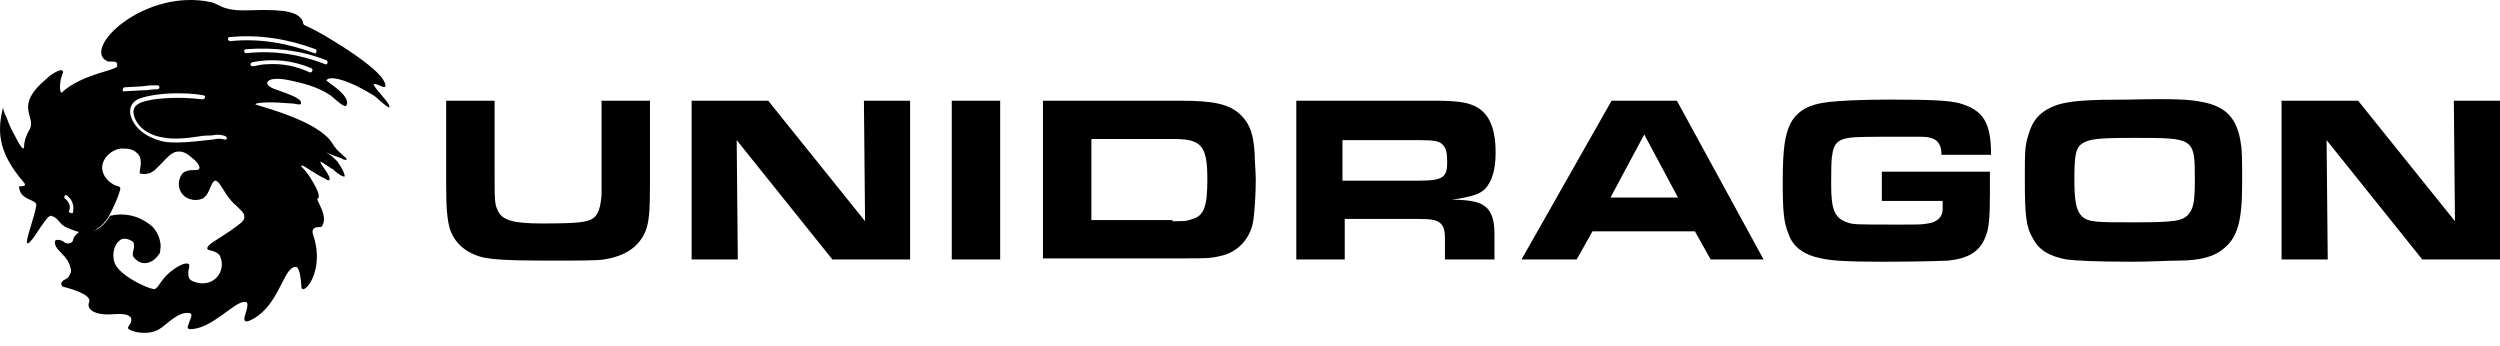
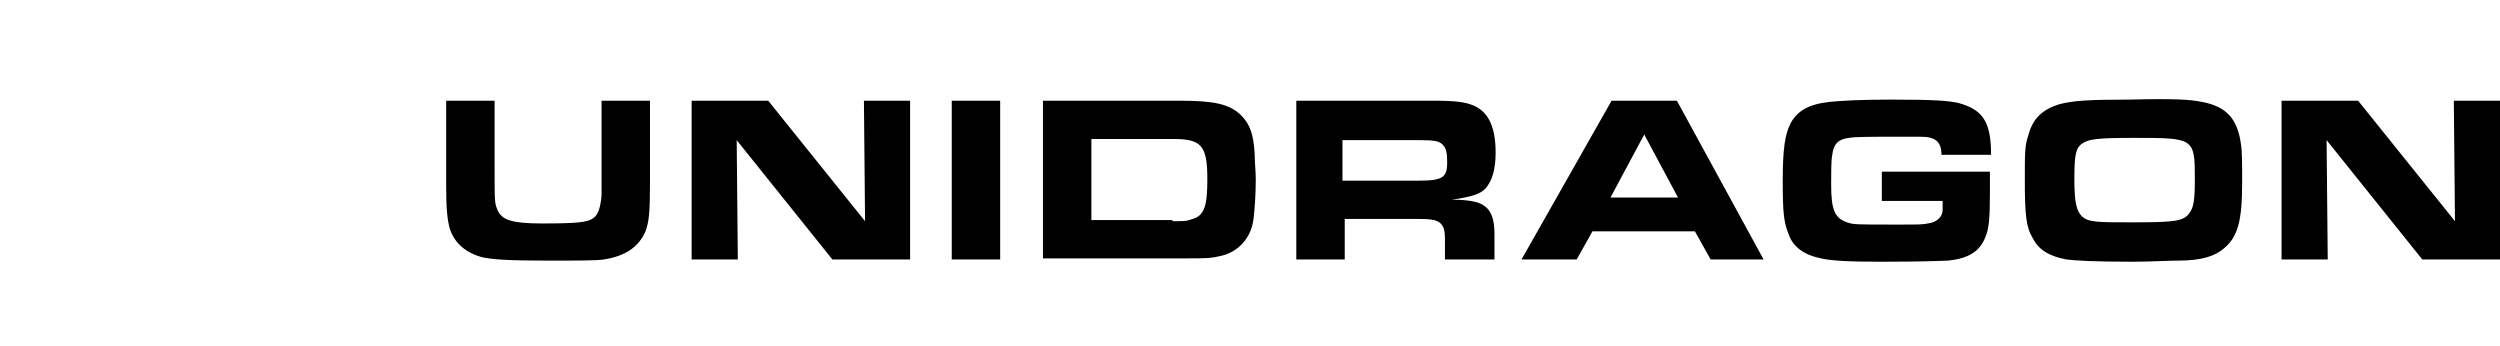
<svg xmlns="http://www.w3.org/2000/svg" width="130" height="18" viewBox="0 0 130 18" fill="none">
-   <path d="M11.665 7.253C11.456 7.201 11.352 7.201 11.092 7.253C10.623 7.305 9.738 7.41 9.269 7.41C8.957 7.41 8.749 7.41 8.488 7.358C8.019 7.253 7.134 6.94 6.822 6.105C6.666 5.688 6.822 5.27 7.29 5.114C7.707 4.957 8.54 4.853 9.113 4.853C9.53 4.853 10.05 4.853 10.571 4.957C10.727 4.957 10.675 5.166 10.519 5.166C9.634 5.062 8.801 5.062 8.019 5.166C7.447 5.27 6.77 5.375 6.978 6.053C7.238 6.836 8.072 7.097 8.488 7.149C8.957 7.253 9.686 7.201 10.311 7.097C10.623 7.044 10.832 7.044 10.988 7.044C11.3 6.992 11.404 6.992 11.613 7.044C11.873 7.097 11.821 7.305 11.665 7.253ZM6.457 4.54L7.395 4.488C7.863 4.435 7.707 4.435 8.176 4.435C8.332 4.435 8.332 4.644 8.176 4.644C7.707 4.644 7.863 4.696 7.395 4.696L6.457 4.749C6.353 4.801 6.353 4.592 6.457 4.54ZM3.593 10.958C3.697 10.749 3.593 10.489 3.385 10.332C3.281 10.28 3.385 10.071 3.489 10.175C3.541 10.175 3.541 10.227 3.541 10.227C3.749 10.384 3.854 10.697 3.801 10.958V11.062C3.749 11.115 3.541 11.062 3.593 10.958ZM12.81 2.766C12.654 2.766 12.654 2.557 12.81 2.557C14.268 2.453 15.622 2.609 16.976 3.131C17.081 3.183 17.028 3.392 16.924 3.34C15.57 2.818 14.216 2.609 12.81 2.766ZM13.904 3.34C13.643 3.34 13.435 3.392 13.175 3.444H13.123C13.019 3.444 12.967 3.287 13.123 3.235C14.164 3.027 15.206 3.131 16.195 3.548C16.299 3.601 16.247 3.809 16.091 3.757C15.414 3.444 14.685 3.287 13.904 3.34ZM11.925 1.931C13.487 1.774 14.998 2.035 16.404 2.557C16.508 2.609 16.456 2.818 16.351 2.766C14.945 2.244 13.487 1.983 11.977 2.139C11.821 2.139 11.821 1.931 11.925 1.931ZM5.416 3.079C5.468 3.131 5.52 3.131 5.572 3.183C5.728 3.235 6.093 3.131 6.093 3.34V3.444C6.041 3.601 5.312 3.705 4.426 4.07C4.062 4.227 3.645 4.435 3.281 4.749L3.229 4.801C3.124 4.905 3.072 4.488 3.177 4.07C3.177 4.018 3.229 3.966 3.229 3.914C3.229 3.861 3.281 3.809 3.281 3.757C3.281 3.444 2.604 3.914 2.5 4.018L2.447 4.07C0.625 5.583 1.979 6.053 1.51 6.784C1.302 7.149 1.25 7.462 1.25 7.618C1.25 7.723 1.198 7.775 1.094 7.618C0.937 7.41 0.885 7.253 0.573 6.679C0.417 6.366 0.365 6.105 0.26 5.949C0.156 5.688 0.156 5.583 0.156 5.583C-0.104 6.679 -0.208 7.827 1.25 9.497C1.458 9.758 0.937 9.654 0.989 9.706C1.041 10.384 1.718 10.332 1.875 10.593C1.979 10.749 1.302 12.524 1.406 12.628C1.458 12.68 1.51 12.628 1.562 12.576C1.875 12.263 2.448 11.167 2.656 11.219C3.124 11.376 3.02 11.636 3.489 11.845C3.749 11.95 4.01 12.054 4.27 12.106H4.322C4.478 12.106 4.583 12.106 4.739 12.054C4.843 12.002 4.947 12.002 5.051 11.897C5.312 11.741 5.52 11.48 5.676 11.219L5.832 10.906C6.093 10.384 6.301 9.81 6.249 9.758C6.197 9.654 6.041 9.706 5.832 9.549C5.572 9.393 5.312 9.08 5.312 8.714C5.312 8.245 5.78 7.775 6.301 7.723C6.457 7.723 6.666 7.723 6.822 7.775C6.978 7.827 7.134 7.932 7.238 8.088C7.447 8.453 7.186 8.975 7.29 9.027C7.343 9.027 7.499 9.08 7.655 9.027C7.811 9.027 7.915 8.923 8.019 8.871C8.696 8.245 8.853 7.879 9.321 7.879C9.686 7.879 9.946 8.192 10.155 8.349C10.259 8.453 10.415 8.662 10.363 8.766C10.311 8.923 9.946 8.766 9.634 8.923C9.582 8.923 9.582 8.975 9.53 8.975C9.321 9.184 9.217 9.601 9.373 9.914C9.582 10.384 10.155 10.489 10.519 10.332C10.936 10.123 10.936 9.445 11.196 9.393C11.248 9.393 11.248 9.393 11.3 9.445C11.404 9.497 11.508 9.706 11.613 9.862C11.873 10.28 12.081 10.541 12.29 10.697L12.498 10.906C12.654 11.062 12.706 11.115 12.706 11.323C12.654 11.532 12.55 11.584 11.977 12.002C11.3 12.471 10.832 12.68 10.779 12.889V12.941C10.832 13.045 11.092 12.993 11.352 13.202C11.404 13.254 11.456 13.306 11.456 13.358C11.561 13.619 11.561 13.88 11.456 14.141C11.196 14.715 10.571 14.872 9.998 14.611C9.79 14.506 9.79 14.35 9.79 14.193C9.79 14.037 9.842 13.932 9.842 13.828C9.842 13.776 9.842 13.724 9.79 13.724C9.634 13.619 9.165 13.88 8.853 14.141C8.28 14.611 8.228 15.08 7.967 15.028C7.655 14.976 6.457 14.454 6.041 13.828C5.78 13.411 5.884 12.784 6.197 12.524C6.353 12.367 6.613 12.367 6.926 12.576C7.082 12.941 6.77 13.15 6.978 13.411C7.447 13.932 8.019 13.619 8.28 13.202C8.332 13.15 8.332 13.098 8.332 12.993C8.436 12.524 8.124 11.897 7.811 11.689C7.134 11.167 6.405 11.062 5.728 11.219C5.572 11.48 5.364 11.741 5.103 11.897C4.895 12.054 4.478 12.106 4.166 12.054H4.114C3.906 12.263 3.854 12.263 3.801 12.471C3.801 12.524 3.749 12.576 3.749 12.576C3.645 12.68 3.489 12.68 3.385 12.628C3.281 12.524 3.124 12.471 3.02 12.471C2.968 12.471 2.916 12.471 2.864 12.524C2.76 13.045 3.593 13.202 3.697 14.089C3.697 14.141 3.645 14.245 3.593 14.35C3.541 14.454 3.437 14.506 3.333 14.559C3.333 14.559 3.281 14.559 3.281 14.611C3.124 14.663 3.177 14.924 3.333 14.924C3.749 15.028 4.791 15.341 4.635 15.707C4.478 16.072 4.895 16.437 5.989 16.333C6.718 16.281 6.874 16.489 6.822 16.698C6.822 16.75 6.77 16.855 6.718 16.907C6.718 16.959 6.666 16.959 6.666 17.011C6.509 17.168 7.603 17.533 8.28 17.116C8.644 16.907 9.269 16.176 9.842 16.281C9.894 16.281 9.946 16.333 9.946 16.333C9.998 16.437 9.842 16.698 9.79 16.907C9.738 17.011 9.738 17.116 9.894 17.116C11.04 17.116 12.238 15.602 12.758 15.707H12.81C12.967 15.811 12.758 16.281 12.706 16.541C12.706 16.646 12.706 16.75 12.915 16.698C14.373 16.124 14.685 14.193 15.206 13.932C15.258 13.88 15.31 13.88 15.414 13.88C15.518 13.932 15.622 14.141 15.674 14.924C15.726 15.446 16.924 14.141 16.299 12.263C16.091 11.689 16.664 11.845 16.716 11.793C17.133 11.271 16.404 10.384 16.508 10.332C16.664 10.28 16.56 9.914 16.195 9.34C15.987 8.975 15.726 8.714 15.674 8.662V8.61C15.726 8.558 15.987 8.766 16.508 9.08C16.768 9.236 16.924 9.288 16.976 9.34C17.081 9.393 17.081 9.393 17.133 9.34C17.237 9.236 16.768 8.662 16.664 8.453V8.401C16.664 8.401 16.872 8.506 17.237 8.766C17.289 8.766 17.341 8.819 17.445 8.923C17.601 9.027 17.705 9.132 17.757 9.132C17.862 9.184 17.862 9.184 17.914 9.184C17.966 9.132 17.809 8.766 17.549 8.401C17.393 8.245 17.237 8.088 17.133 8.036C17.028 7.984 16.976 7.932 16.976 7.932C16.976 7.932 17.185 8.036 17.497 8.14C17.653 8.192 17.809 8.245 17.862 8.297C17.966 8.297 18.018 8.349 18.018 8.297C18.07 8.192 17.549 7.932 17.289 7.462C16.56 6.262 13.487 5.531 13.279 5.427C13.279 5.323 14.008 5.323 14.112 5.323C14.477 5.323 14.945 5.375 15.102 5.375C15.31 5.375 15.414 5.427 15.518 5.427H15.622C15.831 5.166 15.05 4.905 14.32 4.644C14.008 4.54 13.852 4.383 13.904 4.279C13.956 4.122 14.32 4.018 15.05 4.175C15.779 4.331 16.456 4.488 17.185 4.957C17.445 5.166 17.705 5.427 17.862 5.479C17.914 5.531 17.966 5.531 18.018 5.479C18.278 4.957 16.924 4.227 16.976 4.175C17.133 3.914 18.07 4.122 19.424 4.957C19.58 5.062 19.84 5.323 20.049 5.479C20.101 5.531 20.153 5.531 20.205 5.583C20.465 5.583 19.632 4.749 19.476 4.488C19.476 4.435 19.424 4.435 19.424 4.435C19.424 4.279 19.684 4.435 19.84 4.488C19.945 4.54 19.997 4.54 20.049 4.488C20.049 4.383 19.997 4.227 19.84 4.018C19.424 3.496 18.382 2.766 17.445 2.192C16.872 1.826 16.195 1.461 15.831 1.305C15.726 1.252 15.779 1.096 15.674 0.991C15.466 0.678 14.998 0.626 14.789 0.574C13.331 0.417 12.55 0.678 11.717 0.417C11.508 0.365 11.092 0.104 10.936 0.104C7.655 -0.574 4.53 2.244 5.416 3.079Z" fill="black" />
  <path d="M25.719 5.237V8.809C25.719 10.566 25.719 10.566 25.895 10.975C26.129 11.444 26.656 11.62 28.178 11.62C30.052 11.62 30.579 11.561 30.872 11.327C31.106 11.151 31.223 10.8 31.281 10.156V5.237H33.799V9.57C33.799 11.092 33.74 11.561 33.565 12.029C33.214 12.849 32.511 13.318 31.398 13.493C31.047 13.552 29.993 13.552 28.471 13.552C26.422 13.552 25.602 13.493 25.075 13.376C24.197 13.142 23.611 12.615 23.377 11.854C23.26 11.385 23.201 10.858 23.201 9.687V5.237H25.719ZM35.965 5.237H39.947L44.983 11.502L44.924 5.237H47.325V13.493H43.285L38.308 7.287L38.366 13.493H35.965V5.237ZM49.491 5.237H52.009V13.493H49.491V5.237ZM60.967 11.502C61.67 11.502 61.67 11.502 62.021 11.385C62.607 11.21 62.782 10.741 62.782 9.336C62.782 7.579 62.49 7.228 61.026 7.228H56.752V11.444H60.967V11.502ZM54.234 5.237H61.377C63.134 5.237 63.953 5.413 64.539 5.998C65.007 6.467 65.183 6.994 65.242 7.989C65.242 8.399 65.3 8.926 65.3 9.336C65.3 10.097 65.242 10.917 65.183 11.385C65.066 12.381 64.363 13.142 63.426 13.318C62.958 13.435 62.607 13.435 61.728 13.435H54.234V5.237ZM73.79 9.394C75.02 9.394 75.254 9.219 75.254 8.458C75.254 7.931 75.195 7.696 75.02 7.521C74.844 7.345 74.61 7.287 73.849 7.287H69.809V9.394H73.79ZM67.349 5.237H74.493C75.664 5.237 76.249 5.296 76.718 5.53C77.42 5.881 77.772 6.643 77.772 7.931C77.772 8.809 77.596 9.394 77.245 9.804C76.952 10.097 76.601 10.214 75.488 10.39H75.898C76.776 10.448 77.069 10.566 77.362 10.858C77.596 11.151 77.713 11.502 77.713 12.205V13.493H75.137V12.439C75.137 11.971 75.078 11.737 74.844 11.561C74.668 11.444 74.434 11.385 73.79 11.385H69.926V13.493H67.408V5.237H67.349ZM87.257 10.273L85.501 6.994L83.744 10.273H87.257ZM83.802 5.237H87.198L91.707 13.493H88.955L88.135 12.029H82.807L81.987 13.493H79.118L83.802 5.237ZM100.958 8.048C100.958 7.404 100.665 7.111 99.904 7.111H98.441C97.387 7.111 96.391 7.111 96.157 7.17C95.572 7.228 95.337 7.521 95.279 8.048C95.22 8.282 95.22 9.043 95.22 9.57C95.22 10.917 95.396 11.327 96.04 11.561C96.391 11.678 96.45 11.678 98.616 11.678C99.904 11.678 99.904 11.678 100.256 11.62C100.724 11.561 101.017 11.268 101.017 10.917V10.448H97.855V8.926H103.476V10.039C103.476 11.385 103.417 11.912 103.242 12.322C102.949 13.083 102.363 13.435 101.31 13.552C101.075 13.552 100.314 13.61 97.855 13.61C95.981 13.61 95.22 13.552 94.693 13.435C93.815 13.259 93.229 12.849 92.995 12.146C92.761 11.561 92.702 11.034 92.702 9.453C92.702 7.696 92.82 6.994 93.112 6.408C93.464 5.764 94.049 5.413 95.162 5.296C95.747 5.237 96.743 5.179 98.323 5.179C100.607 5.179 101.31 5.237 101.837 5.354C103.125 5.706 103.535 6.35 103.535 8.048H100.958ZM108.277 7.462C107.926 7.696 107.867 8.106 107.867 9.336C107.867 10.566 107.984 10.975 108.277 11.268C108.629 11.561 109.038 11.561 110.912 11.561C113.079 11.561 113.547 11.502 113.84 11.092C114.074 10.8 114.132 10.39 114.132 9.277C114.132 7.17 114.074 7.17 110.971 7.17C109.097 7.17 108.629 7.228 108.277 7.462ZM114.484 5.296C115.772 5.53 116.357 6.174 116.533 7.521C116.592 7.872 116.592 8.516 116.592 9.512C116.592 11.502 116.357 12.322 115.655 12.908C115.186 13.318 114.484 13.552 113.254 13.552C112.786 13.552 111.732 13.61 110.912 13.61C108.921 13.61 107.926 13.552 107.458 13.493C106.521 13.318 105.994 12.966 105.701 12.381C105.35 11.795 105.291 11.151 105.291 9.336C105.291 7.931 105.291 7.579 105.467 7.052C105.701 6.174 106.169 5.706 107.106 5.413C107.809 5.237 108.57 5.179 110.736 5.179C113.137 5.12 113.898 5.179 114.484 5.296ZM118.641 5.237H122.622L127.658 11.502L127.599 5.237H130V13.493H125.96L120.983 7.287L121.042 13.493H118.641V5.237Z" fill="black" />
</svg>